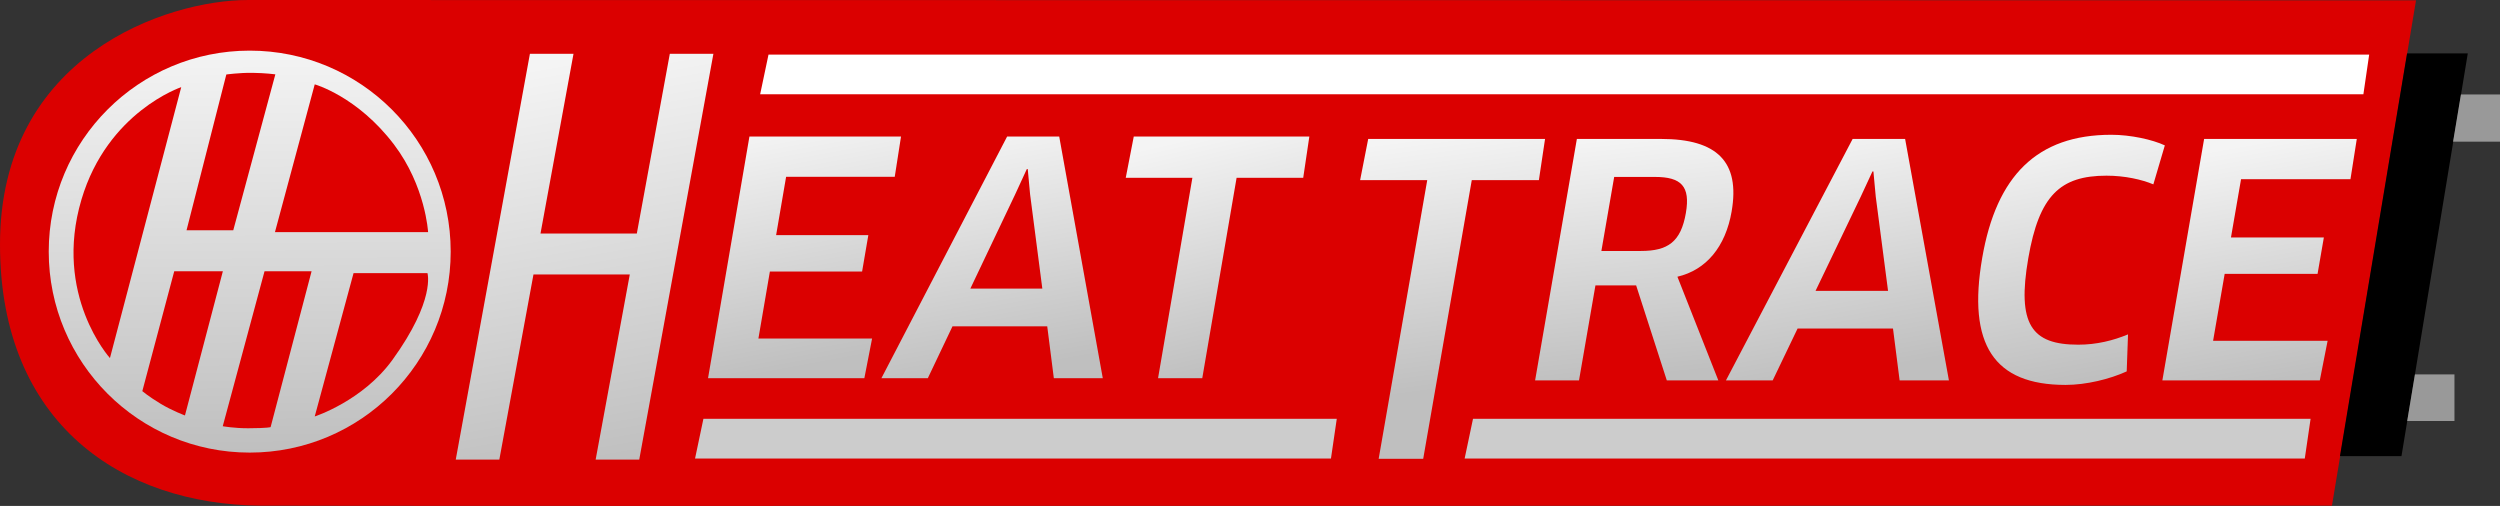
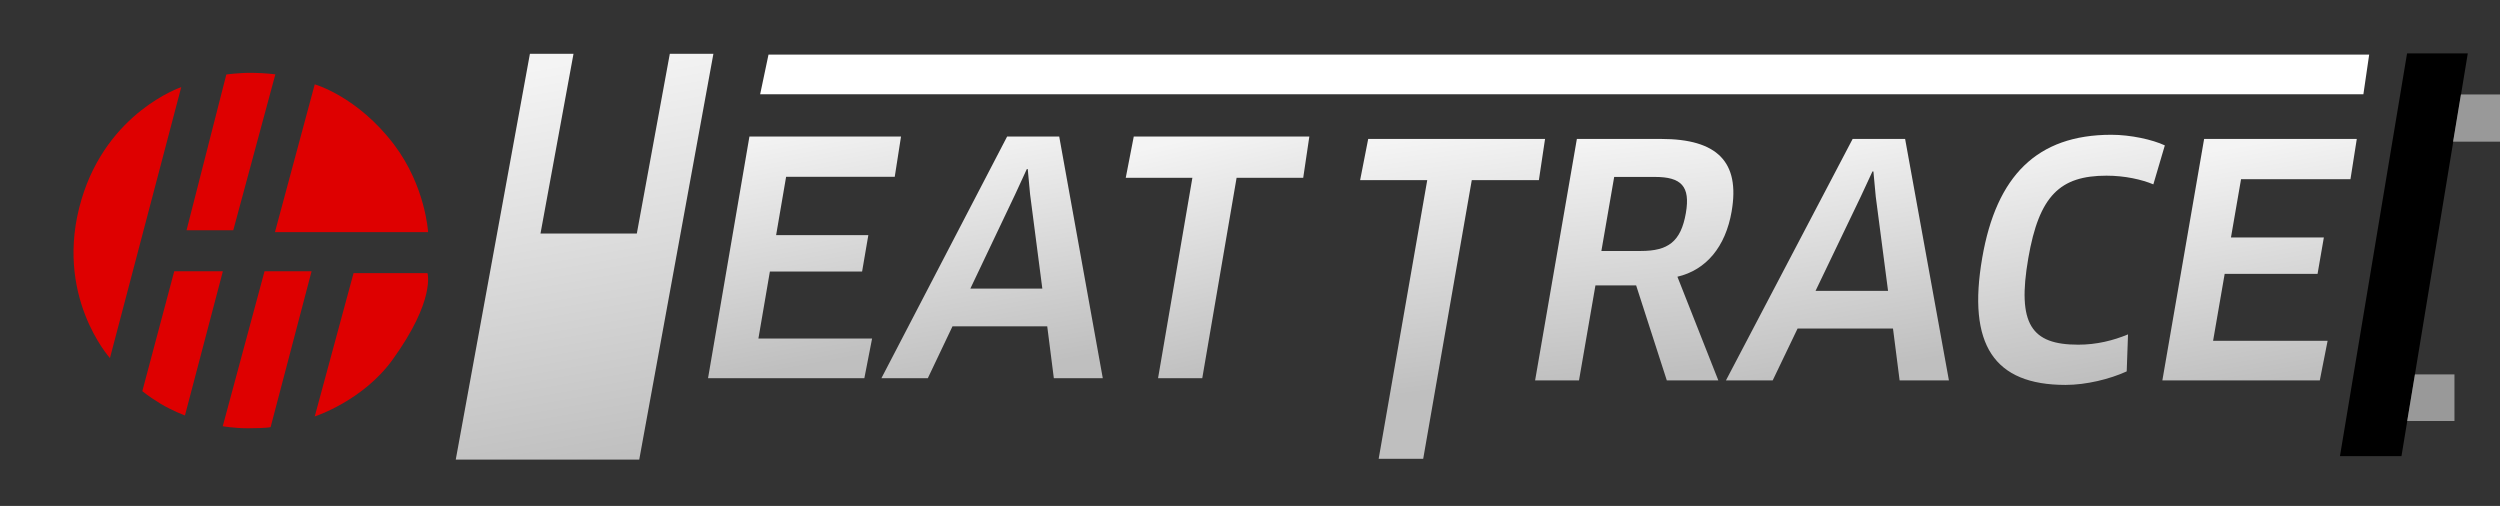
<svg xmlns="http://www.w3.org/2000/svg" xmlns:ns1="http://www.inkscape.org/namespaces/inkscape" xmlns:ns2="http://sodipodi.sourceforge.net/DTD/sodipodi-0.dtd" xmlns:xlink="http://www.w3.org/1999/xlink" width="199.421mm" height="40.356mm" viewBox="0 0 199.421 40.356" version="1.1" id="svg5" ns1:version="1.1.2 (b8e25be833, 2022-02-05)" ns2:docname="Logo.svg" ns1:export-filename="C:\Users\dwhite\OneDrive - Heat Trace Ltd\HTL Rebranding\Logo.png" ns1:export-xdpi="96" ns1:export-ydpi="96">
  <rect x="0" y="0" width="199.421" height="40.356" fill="#333333" stroke="none" />
  <ns2:namedview id="namedview7" pagecolor="#ffffff" bordercolor="#666666" borderopacity="1.0" ns1:pageshadow="2" ns1:pageopacity="0.0" ns1:pagecheckerboard="0" ns1:document-units="mm" showgrid="false" ns1:zoom="1.7864763" ns1:cx="361.32581" ns1:cy="155.89347" ns1:window-width="2048" ns1:window-height="1090" ns1:window-x="-2054" ns1:window-y="-6" ns1:window-maximized="1" ns1:current-layer="layer1" />
  <defs id="defs2">
    <linearGradient ns1:collect="always" id="linearGradient20314">
      <stop style="stop-color:#bfbfbf;stop-opacity:1" offset="0" id="stop20310" />
      <stop style="stop-color:#f4f4f4;stop-opacity:1" offset="1" id="stop20312" />
    </linearGradient>
    <linearGradient ns1:collect="always" xlink:href="#linearGradient20314" id="linearGradient20316" x1="64.003" y1="49.495" x2="58.162" y2="17.076" gradientUnits="userSpaceOnUse" />
    <linearGradient ns1:collect="always" xlink:href="#linearGradient20314" id="linearGradient20836" x1="72.17" y1="42.872" x2="68.545" y2="23.656" gradientUnits="userSpaceOnUse" />
    <linearGradient ns1:collect="always" xlink:href="#linearGradient20314" id="linearGradient21036" x1="90.824" y1="42.726" x2="87.329" y2="23.362" gradientUnits="userSpaceOnUse" />
    <linearGradient ns1:collect="always" xlink:href="#linearGradient20314" id="linearGradient21236" x1="109.923" y1="42.733" x2="105.425" y2="23.803" gradientUnits="userSpaceOnUse" />
    <linearGradient ns1:collect="always" xlink:href="#linearGradient20314" id="linearGradient21628" x1="127.916" y1="43.972" x2="125.144" y2="23.664" gradientUnits="userSpaceOnUse" />
    <linearGradient ns1:collect="always" xlink:href="#linearGradient20314" id="linearGradient21892" x1="143.449" y1="42.927" x2="141.417" y2="23.649" gradientUnits="userSpaceOnUse" />
    <linearGradient ns1:collect="always" xlink:href="#linearGradient20314" id="linearGradient22220" x1="158.501" y1="43.071" x2="154.934" y2="23.499" gradientUnits="userSpaceOnUse" />
    <linearGradient ns1:collect="always" xlink:href="#linearGradient20314" id="linearGradient22356" x1="176.152" y1="43.819" x2="172.432" y2="23.953" gradientUnits="userSpaceOnUse" />
    <linearGradient ns1:collect="always" xlink:href="#linearGradient20314" id="linearGradient22492" x1="194.17" y1="43.365" x2="190.716" y2="24.234" gradientUnits="userSpaceOnUse" />
    <linearGradient ns1:collect="always" xlink:href="#linearGradient20314" id="linearGradient1916" x1="20.893" y1="37.477" x2="20.671" y2="5.19" gradientUnits="userSpaceOnUse" />
  </defs>
  <g ns1:label="Layer 1" ns1:groupmode="layer" id="layer1" transform="translate(-0.197,-1.337)">
-     <path style="fill:#db0000;fill-opacity:1;stroke:none;stroke-width:0.263px;stroke-linecap:butt;stroke-linejoin:miter;stroke-opacity:1" d="m 192.918,1.364 c 0,0 -114.907,-0.026 -172.945,-0.026 -6.408,0 -19.776,4.392 -19.776,19.491 0,14.4 9.81,20.733 20.738,20.842 5.221,0.052 165.278,0 165.278,0 z" id="path95-0" ns2:nodetypes="cssccc" />
    <path style="fill:#000000;stroke:none;stroke-width:0.265px;stroke-linecap:butt;stroke-linejoin:miter;stroke-opacity:1" d="m 192.204,5.597 h 4.844 L 191.759,37.721 h -4.908 z" id="path1576" ns2:nodetypes="ccccc" />
    <path style="fill:#999999;stroke:none;stroke-width:0.265px;stroke-linecap:butt;stroke-linejoin:miter;stroke-opacity:1" d="m 196.502,8.87 h 3.116 v 3.77 h -3.744 z" id="path1745" />
    <path style="fill:#999999;stroke:none;stroke-width:0.265px;stroke-linecap:butt;stroke-linejoin:miter;stroke-opacity:1" d="m 192.833,31.202 h 3.152 v 3.718 h -3.77 z" id="path1959" ns2:nodetypes="ccccc" />
    <g id="g16949" transform="translate(-5.332,-64.573)">
      <g aria-label="TRACE" transform="matrix(0.994,0,-0.174,1.006,0,52.917)" id="text3676" style="font-size:25.526px;line-height:1.25;fill:#ffffff;stroke-width:0.638">
        <path d="m 133.819,27.2 -0.077,-3.267 h -14.192 l -0.077,3.267 h 5.386 l -0.03,22.094 h 3.574 l 0.03,-22.094 z" style="font-weight:500;font-family:ClanPro;-inkscape-font-specification:'ClanPro, Medium';fill:url(#linearGradient21628);fill-opacity:1" id="path9691" ns2:nodetypes="ccccccccc" />
        <path d="m 149.721,29.676 c 0,-3.931 -2.17,-5.743 -6.662,-5.743 h -6.764 v 19.144 h 3.523 v -7.53 h 3.267 l 3.778,7.53 h 4.135 l -4.722,-8.219 c 2.221,-0.536 3.446,-2.374 3.446,-5.182 z m -3.65,0.128 c 0,2.297 -0.919,3.012 -3.089,3.012 h -3.165 v -5.871 h 3.267 c 2.119,0 2.986,0.74 2.986,2.859 z" style="font-weight:500;font-family:ClanPro;-inkscape-font-specification:'ClanPro, Medium';fill:url(#linearGradient21892);fill-opacity:1" id="path9693" />
        <path d="m 165.547,43.077 h 3.956 l -6.866,-19.144 h -4.212 l -6.815,19.144 h 3.752 l 1.276,-4.11 h 7.658 z m -5.08,-16.566 h 0.077 l 0.536,1.991 2.297,7.479 h -5.82 l 2.323,-7.479 z" style="font-weight:500;font-family:ClanPro;-inkscape-font-specification:'ClanPro, Medium';fill:url(#linearGradient22220);fill-opacity:1" id="path9695" />
        <path d="m 183.569,24.444 c -1.072,-0.459 -2.884,-0.842 -4.441,-0.842 -5.973,0 -8.653,3.267 -8.653,9.751 0,6.892 2.706,10.083 8.449,10.083 1.659,0 3.471,-0.459 4.722,-1.072 l -0.408,-2.935 c -1.098,0.485 -2.374,0.817 -3.854,0.817 -3.752,0 -5.207,-1.608 -5.207,-6.866 0,-4.952 1.404,-6.535 5.131,-6.535 1.48,0 2.884,0.306 3.88,0.689 z" style="font-weight:500;font-family:ClanPro;-inkscape-font-specification:'ClanPro, Medium';fill:url(#linearGradient22356);fill-opacity:1" id="path9697" />
        <path d="m 190.154,39.938 v -5.309 h 7.454 v -2.884 h -7.454 v -4.62 h 8.781 l -0.051,-3.191 h -12.252 v 19.144 h 12.635 l 0.077,-3.14 z" style="font-weight:500;font-family:ClanPro;-inkscape-font-specification:'ClanPro, Medium';fill:url(#linearGradient22492);fill-opacity:1" id="path9699" />
      </g>
      <g aria-label="HEAT" transform="matrix(0.99,0,-0.173,1.01,0,52.917)" id="text3676-5" style="font-size:25.445px;line-height:1.25;fill:#ffffff;stroke-width:0.636">
-         <path d="M 65.682,49.164 66.057,17.114 H 62.545 L 62.367,31.308 H 54.606 L 54.785,17.114 H 51.273 l -0.375,32.049 h 3.511 l 0.196,-14.624 h 7.761 l -0.196,14.624 z" style="font-weight:500;font-family:ClanPro;-inkscape-font-specification:'ClanPro, Medium';opacity:1;mix-blend-mode:normal;fill:url(#linearGradient20316);fill-opacity:1" id="path9337" ns2:nodetypes="ccccccccccccc" />
+         <path d="M 65.682,49.164 66.057,17.114 H 62.545 L 62.367,31.308 H 54.606 L 54.785,17.114 H 51.273 l -0.375,32.049 h 3.511 l 0.196,-14.624 l -0.196,14.624 z" style="font-weight:500;font-family:ClanPro;-inkscape-font-specification:'ClanPro, Medium';opacity:1;mix-blend-mode:normal;fill:url(#linearGradient20316);fill-opacity:1" id="path9337" ns2:nodetypes="ccccccccccccc" />
        <path d="m 73.613,39.603 v -5.292 h 7.43 V 31.435 H 73.613 V 26.83 H 82.366 L 82.316,23.649 H 70.102 v 19.084 h 12.595 l 0.076,-3.13 z" style="font-weight:500;font-family:ClanPro;-inkscape-font-specification:'ClanPro, Medium';fill:url(#linearGradient20836);fill-opacity:1" id="path9339" />
        <path d="m 97.964,42.733 h 3.944 L 95.063,23.649 h -4.198 l -6.794,19.084 h 3.74 l 1.272,-4.097 h 7.633 z m -5.063,-16.514 h 0.076 l 0.534,1.985 2.29,7.455 h -5.801 l 2.315,-7.455 z" style="font-weight:500;font-family:ClanPro;-inkscape-font-specification:'ClanPro, Medium';fill:url(#linearGradient21036);fill-opacity:1" id="path9341" />
        <path d="m 115.292,26.906 -0.076,-3.257 h -14.147 l -0.076,3.257 h 5.369 v 15.827 h 3.562 V 26.906 Z" style="font-weight:500;font-family:ClanPro;-inkscape-font-specification:'ClanPro, Medium';fill:url(#linearGradient21236);fill-opacity:1" id="path9343" />
      </g>
      <path style="fill:#ffffff;stroke:none;stroke-width:0.265px;stroke-linecap:butt;stroke-linejoin:miter;stroke-opacity:1" d="M 66.832,70.263 H 194.515 L 194.053,73.429 H 66.165 Z" id="path10228" ns2:nodetypes="ccccc" />
-       <path style="fill:#cccccc;stroke:none;stroke-width:0.265px;stroke-linecap:butt;stroke-linejoin:miter;stroke-opacity:1" d="m 61.639,99.319 h 50.522 l -0.463,3.166 H 60.972 Z" id="path10228-6" ns2:nodetypes="ccccc" />
-       <path style="fill:#cccccc;stroke:none;stroke-width:0.265px;stroke-linecap:butt;stroke-linejoin:miter;stroke-opacity:1" d="m 123.028,99.319 h 66.813 l -0.463,3.166 h -67.017 z" id="path10228-6-3" ns2:nodetypes="ccccc" />
    </g>
-     <circle style="fill:url(#linearGradient1916);fill-opacity:1;stroke:none;stroke-width:0.252" id="path11042" cx="20.116" cy="21.408" r="16.032" />
    <g id="g16607" transform="matrix(0.962,0,0,0.962,-4.467,-61.931)">
      <path style="fill:#de0000;fill-opacity:1;stroke:none;stroke-width:0.265px;stroke-linecap:butt;stroke-linejoin:miter;stroke-opacity:1" d="m 13.965,95.457 5.911,-22.464 c 0,0 -6.11,2.04 -8.273,9.321 -2.356,7.929 2.362,13.143 2.362,13.143 z" id="path11279" ns2:nodetypes="ccsc" />
      <path style="fill:#de0000;fill-opacity:1;stroke:none;stroke-width:0.265px;stroke-linecap:butt;stroke-linejoin:miter;stroke-opacity:1" d="m 27.68,71.931 -3.489,12.927 h -3.875 l 3.299,-12.914 c 0,0 1.066,-0.151 2.173,-0.137 1.06,0.013 1.892,0.124 1.892,0.124 z" id="path11447" ns2:nodetypes="ccccsc" />
      <path style="fill:#de0000;fill-opacity:1;stroke:none;stroke-width:0.265px;stroke-linecap:butt;stroke-linejoin:miter;stroke-opacity:1" d="m 30.946,72.762 -3.299,12.253 h 12.698 c 0,0 -0.207,-3.808 -2.828,-7.265 -3.028,-3.994 -6.571,-4.988 -6.571,-4.988 z" id="path11767" ns2:nodetypes="cccsc" />
      <path style="fill:#de0000;fill-opacity:1;stroke:none;stroke-width:0.265px;stroke-linecap:butt;stroke-linejoin:miter;stroke-opacity:1" d="m 40.291,88.414 h -6.126 l -3.22,11.886 c 0,0 3.985,-1.289 6.447,-4.697 3.595,-4.976 2.9,-7.189 2.9,-7.189 z" id="path11973" ns2:nodetypes="cccsc" />
      <path style="fill:#de0000;fill-opacity:1;stroke:none;stroke-width:0.265px;stroke-linecap:butt;stroke-linejoin:miter;stroke-opacity:1" d="M 27.287,101.184 30.684,88.261 H 26.783 L 23.318,101.11 c 0,0 0.96,0.172 2.113,0.168 1.651,-0.006 1.855,-0.094 1.855,-0.094 z" id="path12141" ns2:nodetypes="ccccsc" />
      <path style="fill:#de0000;fill-opacity:1;stroke:none;stroke-width:0.265px;stroke-linecap:butt;stroke-linejoin:miter;stroke-opacity:1" d="m 20.184,100.216 3.143,-11.954 h -4.032 l -2.646,9.938 c 0,0 0.524,0.445 1.519,1.047 0.942,0.57 2.016,0.969 2.016,0.969 z" id="path12423" ns2:nodetypes="ccccsc" />
    </g>
    <path style="fill:none;stroke:#000000;stroke-width:0.265px;stroke-linecap:butt;stroke-linejoin:miter;stroke-opacity:1" d="m 14.985,20.285 v 0" id="path22930" />
  </g>
</svg>